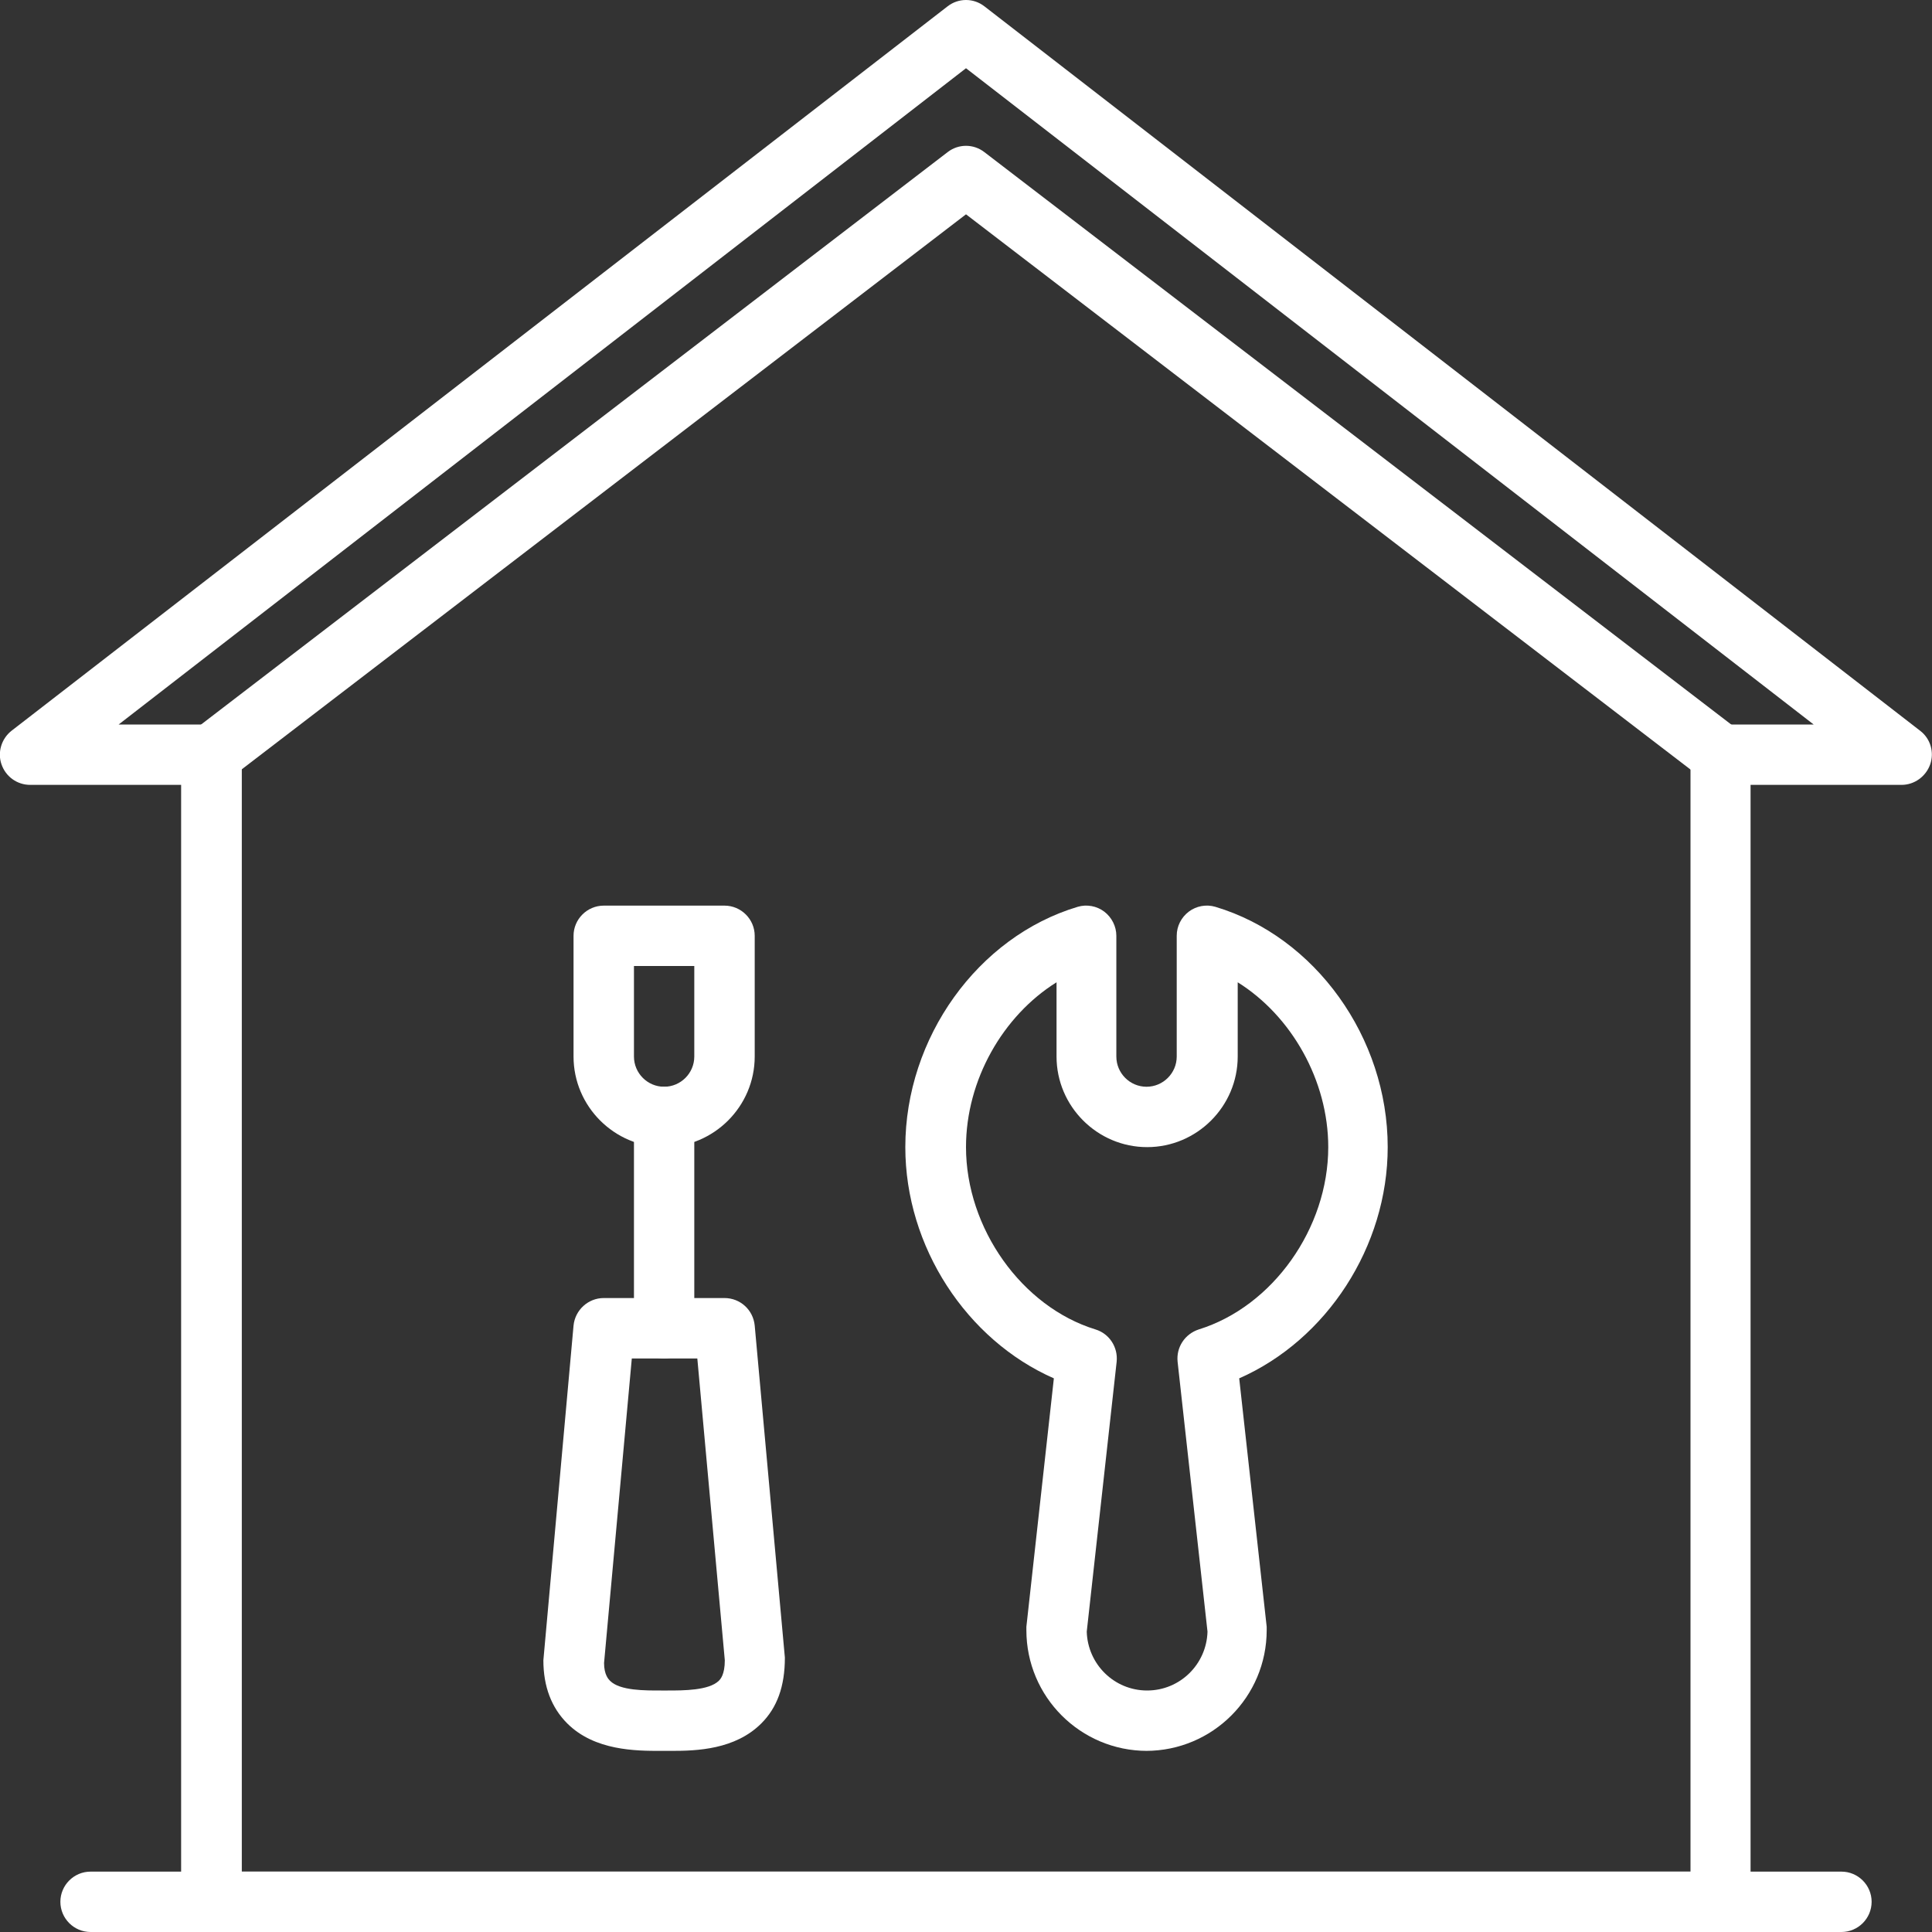
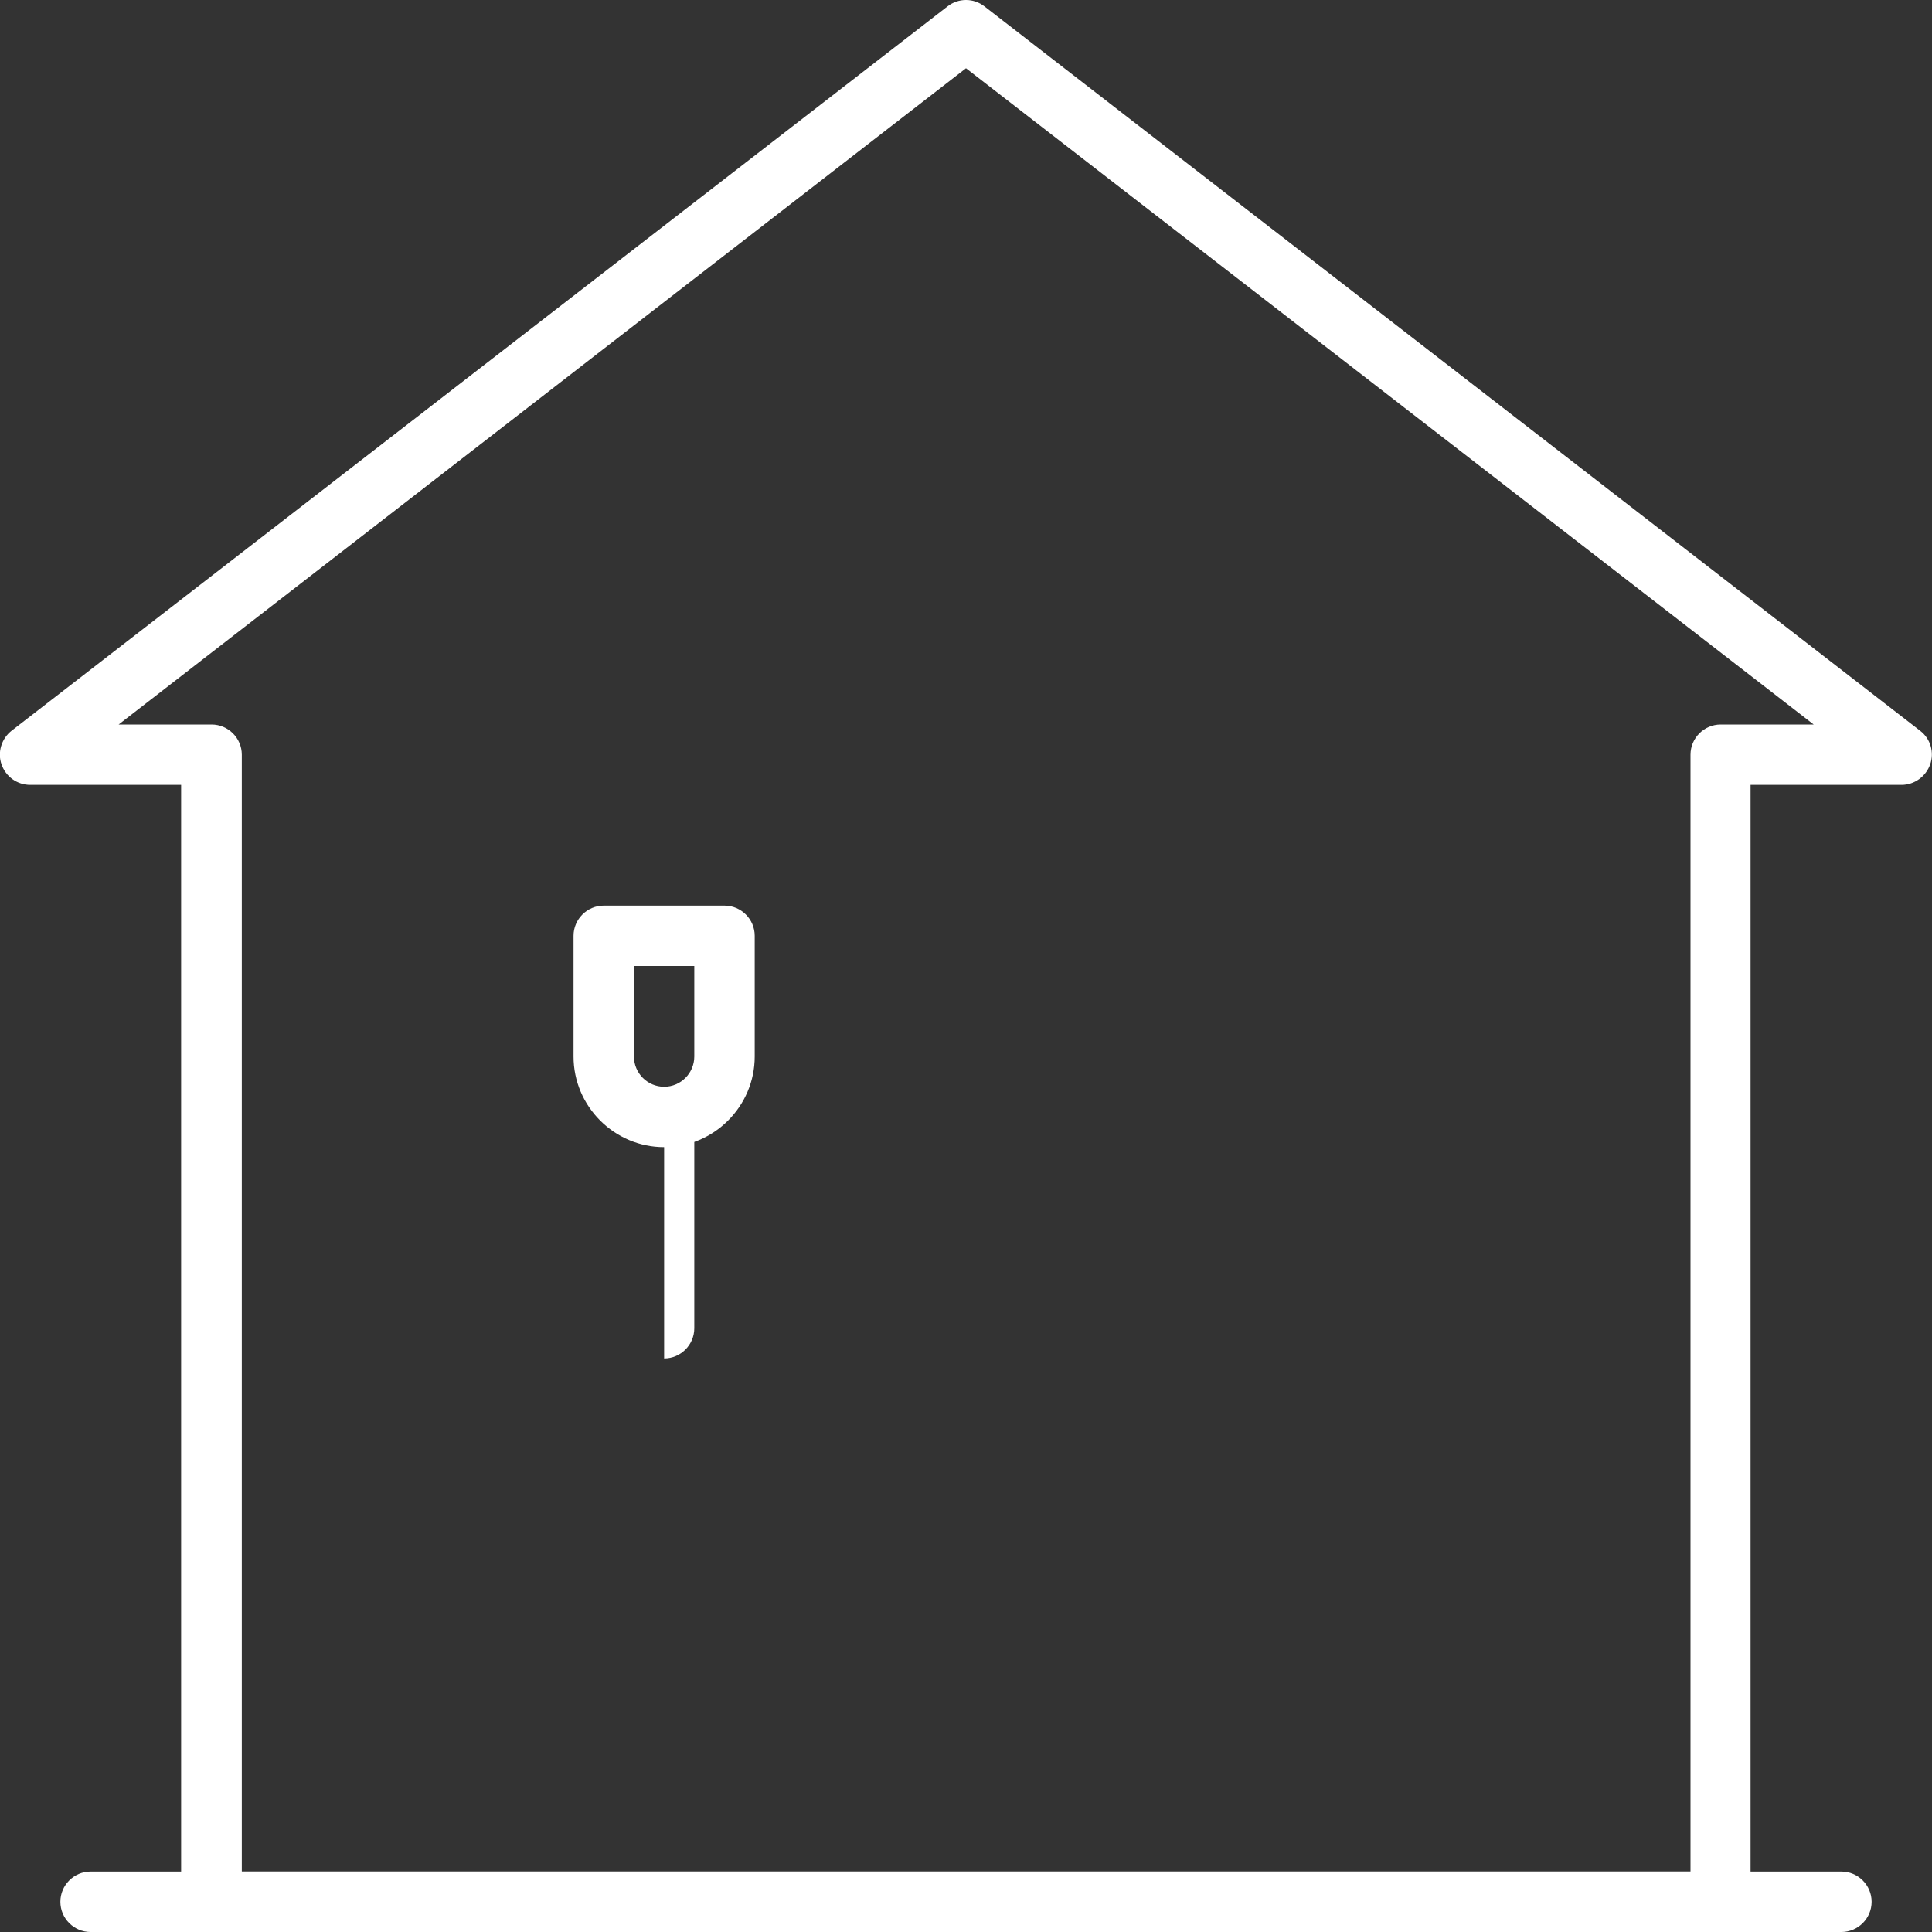
<svg xmlns="http://www.w3.org/2000/svg" width="44" height="44" viewBox="0 0 44 44" fill="none">
  <rect x="0" y="0" width="44" height="44" fill="#333333" stroke="none" />
  <path d="M41.938 44H2.062C1.684 44 1.375 43.691 1.375 43.312C1.375 42.934 1.684 42.625 2.062 42.625H41.938C42.316 42.625 42.625 42.934 42.625 43.312C42.625 43.691 42.316 44 41.938 44Z" fill="white" />
  <path d="M39.188 44H4.812C4.434 44 4.125 43.691 4.125 43.312V17.875H0.688C0.392 17.875 0.131 17.689 0.034 17.407C-0.062 17.133 0.034 16.823 0.261 16.644L21.581 0.144C21.828 -0.048 22.172 -0.048 22.419 0.144L43.732 16.644C43.966 16.823 44.055 17.133 43.959 17.407C43.862 17.683 43.601 17.875 43.306 17.875H39.868V43.312C39.868 43.691 39.559 44 39.181 44H39.188ZM5.5 42.625H38.5V17.188C38.5 16.809 38.809 16.5 39.188 16.5H41.305L22 1.554L2.702 16.5H4.819C5.197 16.5 5.507 16.809 5.507 17.188V42.625H5.5Z" fill="white" />
-   <path d="M39.188 17.875C39.043 17.875 38.892 17.827 38.768 17.731L22 4.881L5.232 17.731C4.929 17.964 4.496 17.903 4.269 17.6C4.036 17.298 4.097 16.864 4.4 16.638L21.581 3.465C21.828 3.273 22.172 3.273 22.419 3.465L39.607 16.638C39.909 16.871 39.964 17.298 39.737 17.6C39.6 17.779 39.401 17.868 39.194 17.868L39.188 17.875Z" fill="white" />
-   <path d="M15.125 30.938C14.747 30.938 14.438 30.628 14.438 30.25V25.438C14.438 25.059 14.747 24.75 15.125 24.75C15.503 24.75 15.812 25.059 15.812 25.438V30.25C15.812 30.628 15.503 30.938 15.125 30.938Z" fill="white" />
-   <path d="M15.297 39.875C15.297 39.875 15.235 39.875 15.201 39.875H15.049C14.492 39.875 13.544 39.875 12.918 39.249C12.561 38.892 12.375 38.411 12.375 37.812L13.062 30.188C13.097 29.837 13.393 29.562 13.75 29.562H16.5C16.858 29.562 17.153 29.831 17.188 30.188L17.875 37.751C17.875 38.411 17.696 38.892 17.339 39.249C16.741 39.847 15.867 39.875 15.297 39.875ZM15.125 38.5H15.207C15.565 38.5 16.142 38.5 16.369 38.28C16.404 38.246 16.507 38.142 16.507 37.812L15.881 30.938H14.389L13.757 37.874C13.757 38.142 13.86 38.246 13.894 38.28C14.121 38.507 14.699 38.5 15.056 38.5H15.139H15.125Z" fill="white" />
-   <path d="M26.125 39.875C24.606 39.875 23.375 38.644 23.375 37.125C23.375 37.097 23.375 37.077 23.375 37.049L24.001 31.391C22.014 30.518 20.618 28.394 20.618 26.125C20.618 23.636 22.268 21.333 24.544 20.652C24.75 20.591 24.977 20.632 25.149 20.762C25.321 20.893 25.424 21.099 25.424 21.312V24.062C25.424 24.441 25.733 24.75 26.111 24.75C26.489 24.75 26.799 24.441 26.799 24.062V21.312C26.799 21.093 26.902 20.893 27.074 20.762C27.246 20.632 27.473 20.591 27.679 20.652C29.954 21.333 31.604 23.629 31.604 26.125C31.604 28.394 30.209 30.518 28.222 31.391L28.848 37.049C28.848 37.049 28.848 37.097 28.848 37.125C28.848 38.644 27.617 39.875 26.098 39.875H26.125ZM24.75 37.159C24.771 37.902 25.376 38.5 26.125 38.5C26.874 38.5 27.479 37.902 27.5 37.159L26.819 31.013C26.785 30.683 26.984 30.381 27.301 30.277C28.985 29.755 30.25 27.974 30.25 26.125C30.25 24.606 29.411 23.134 28.188 22.371V24.062C28.188 25.197 27.259 26.125 26.125 26.125C24.991 26.125 24.062 25.197 24.062 24.062V22.371C22.839 23.134 22 24.599 22 26.125C22 27.974 23.272 29.762 24.949 30.277C25.266 30.374 25.465 30.683 25.431 31.013L24.75 37.159Z" fill="white" />
+   <path d="M15.125 30.938V25.438C14.438 25.059 14.747 24.75 15.125 24.75C15.503 24.75 15.812 25.059 15.812 25.438V30.25C15.812 30.628 15.503 30.938 15.125 30.938Z" fill="white" />
  <path d="M15.125 26.125C13.991 26.125 13.062 25.197 13.062 24.062V21.312C13.062 20.934 13.372 20.625 13.75 20.625H16.5C16.878 20.625 17.188 20.934 17.188 21.312V24.062C17.188 25.197 16.259 26.125 15.125 26.125ZM14.438 22V24.062C14.438 24.441 14.747 24.75 15.125 24.75C15.503 24.75 15.812 24.441 15.812 24.062V22H14.438Z" fill="white" />
</svg>